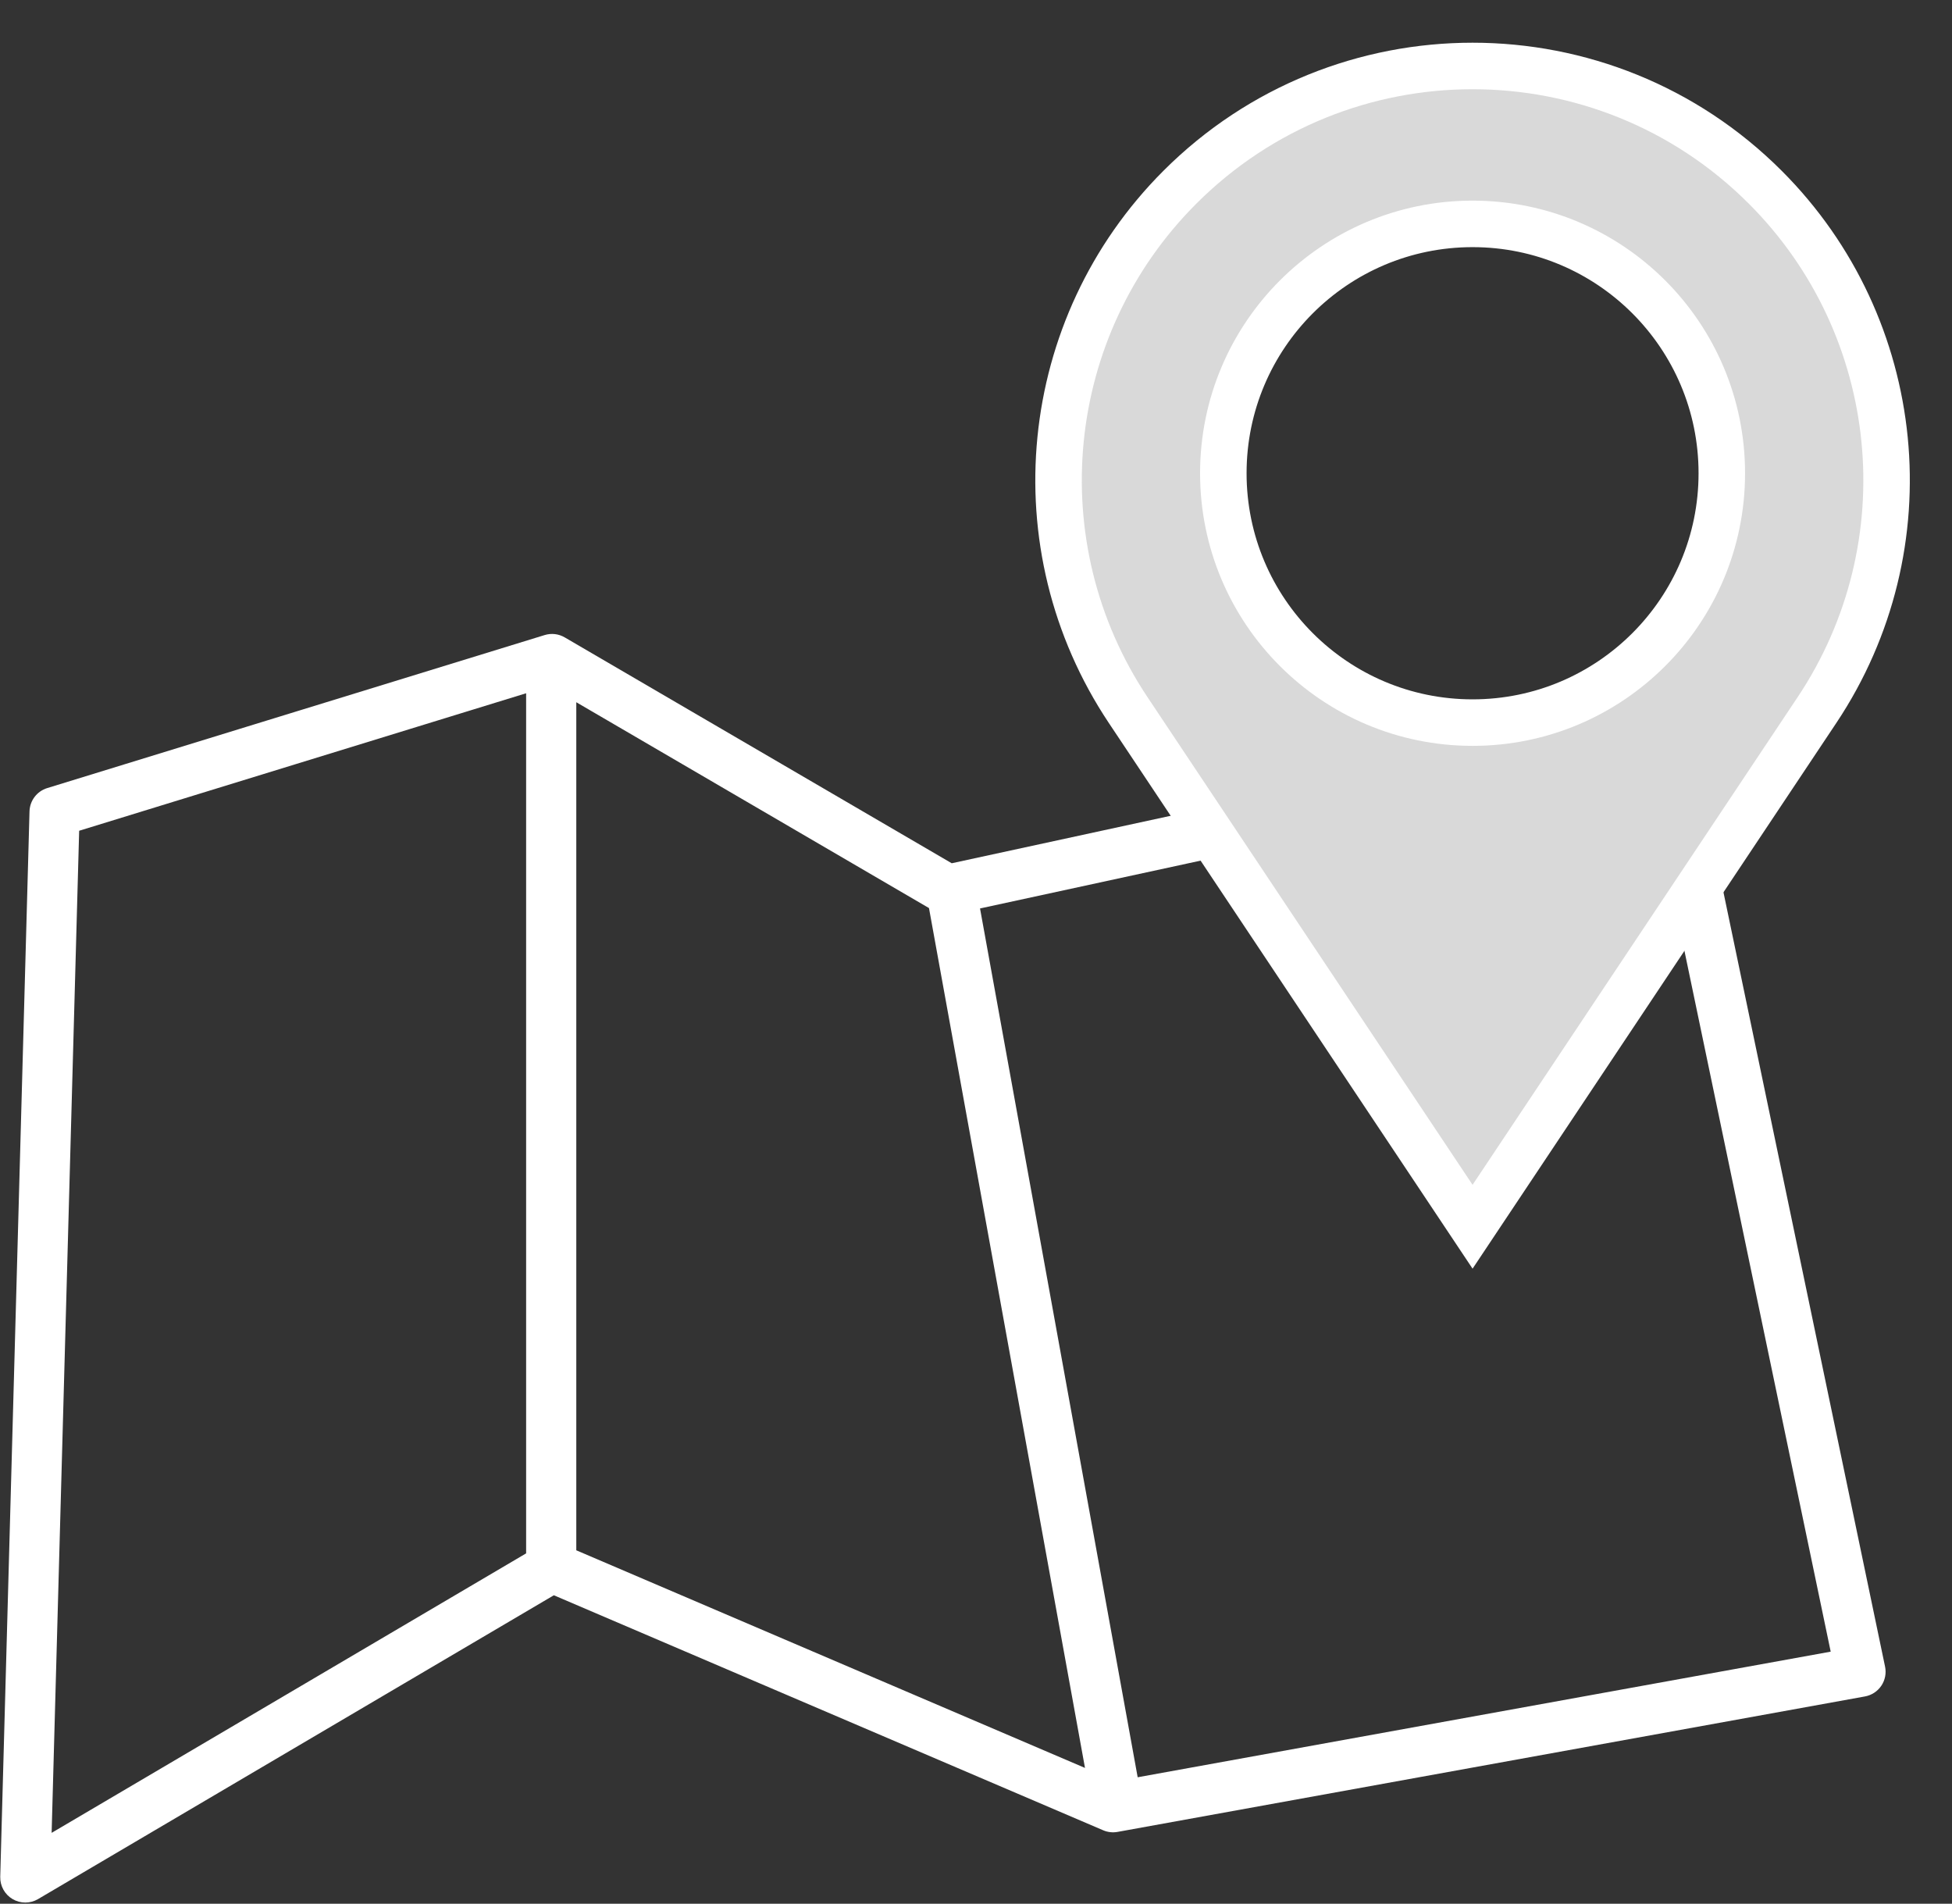
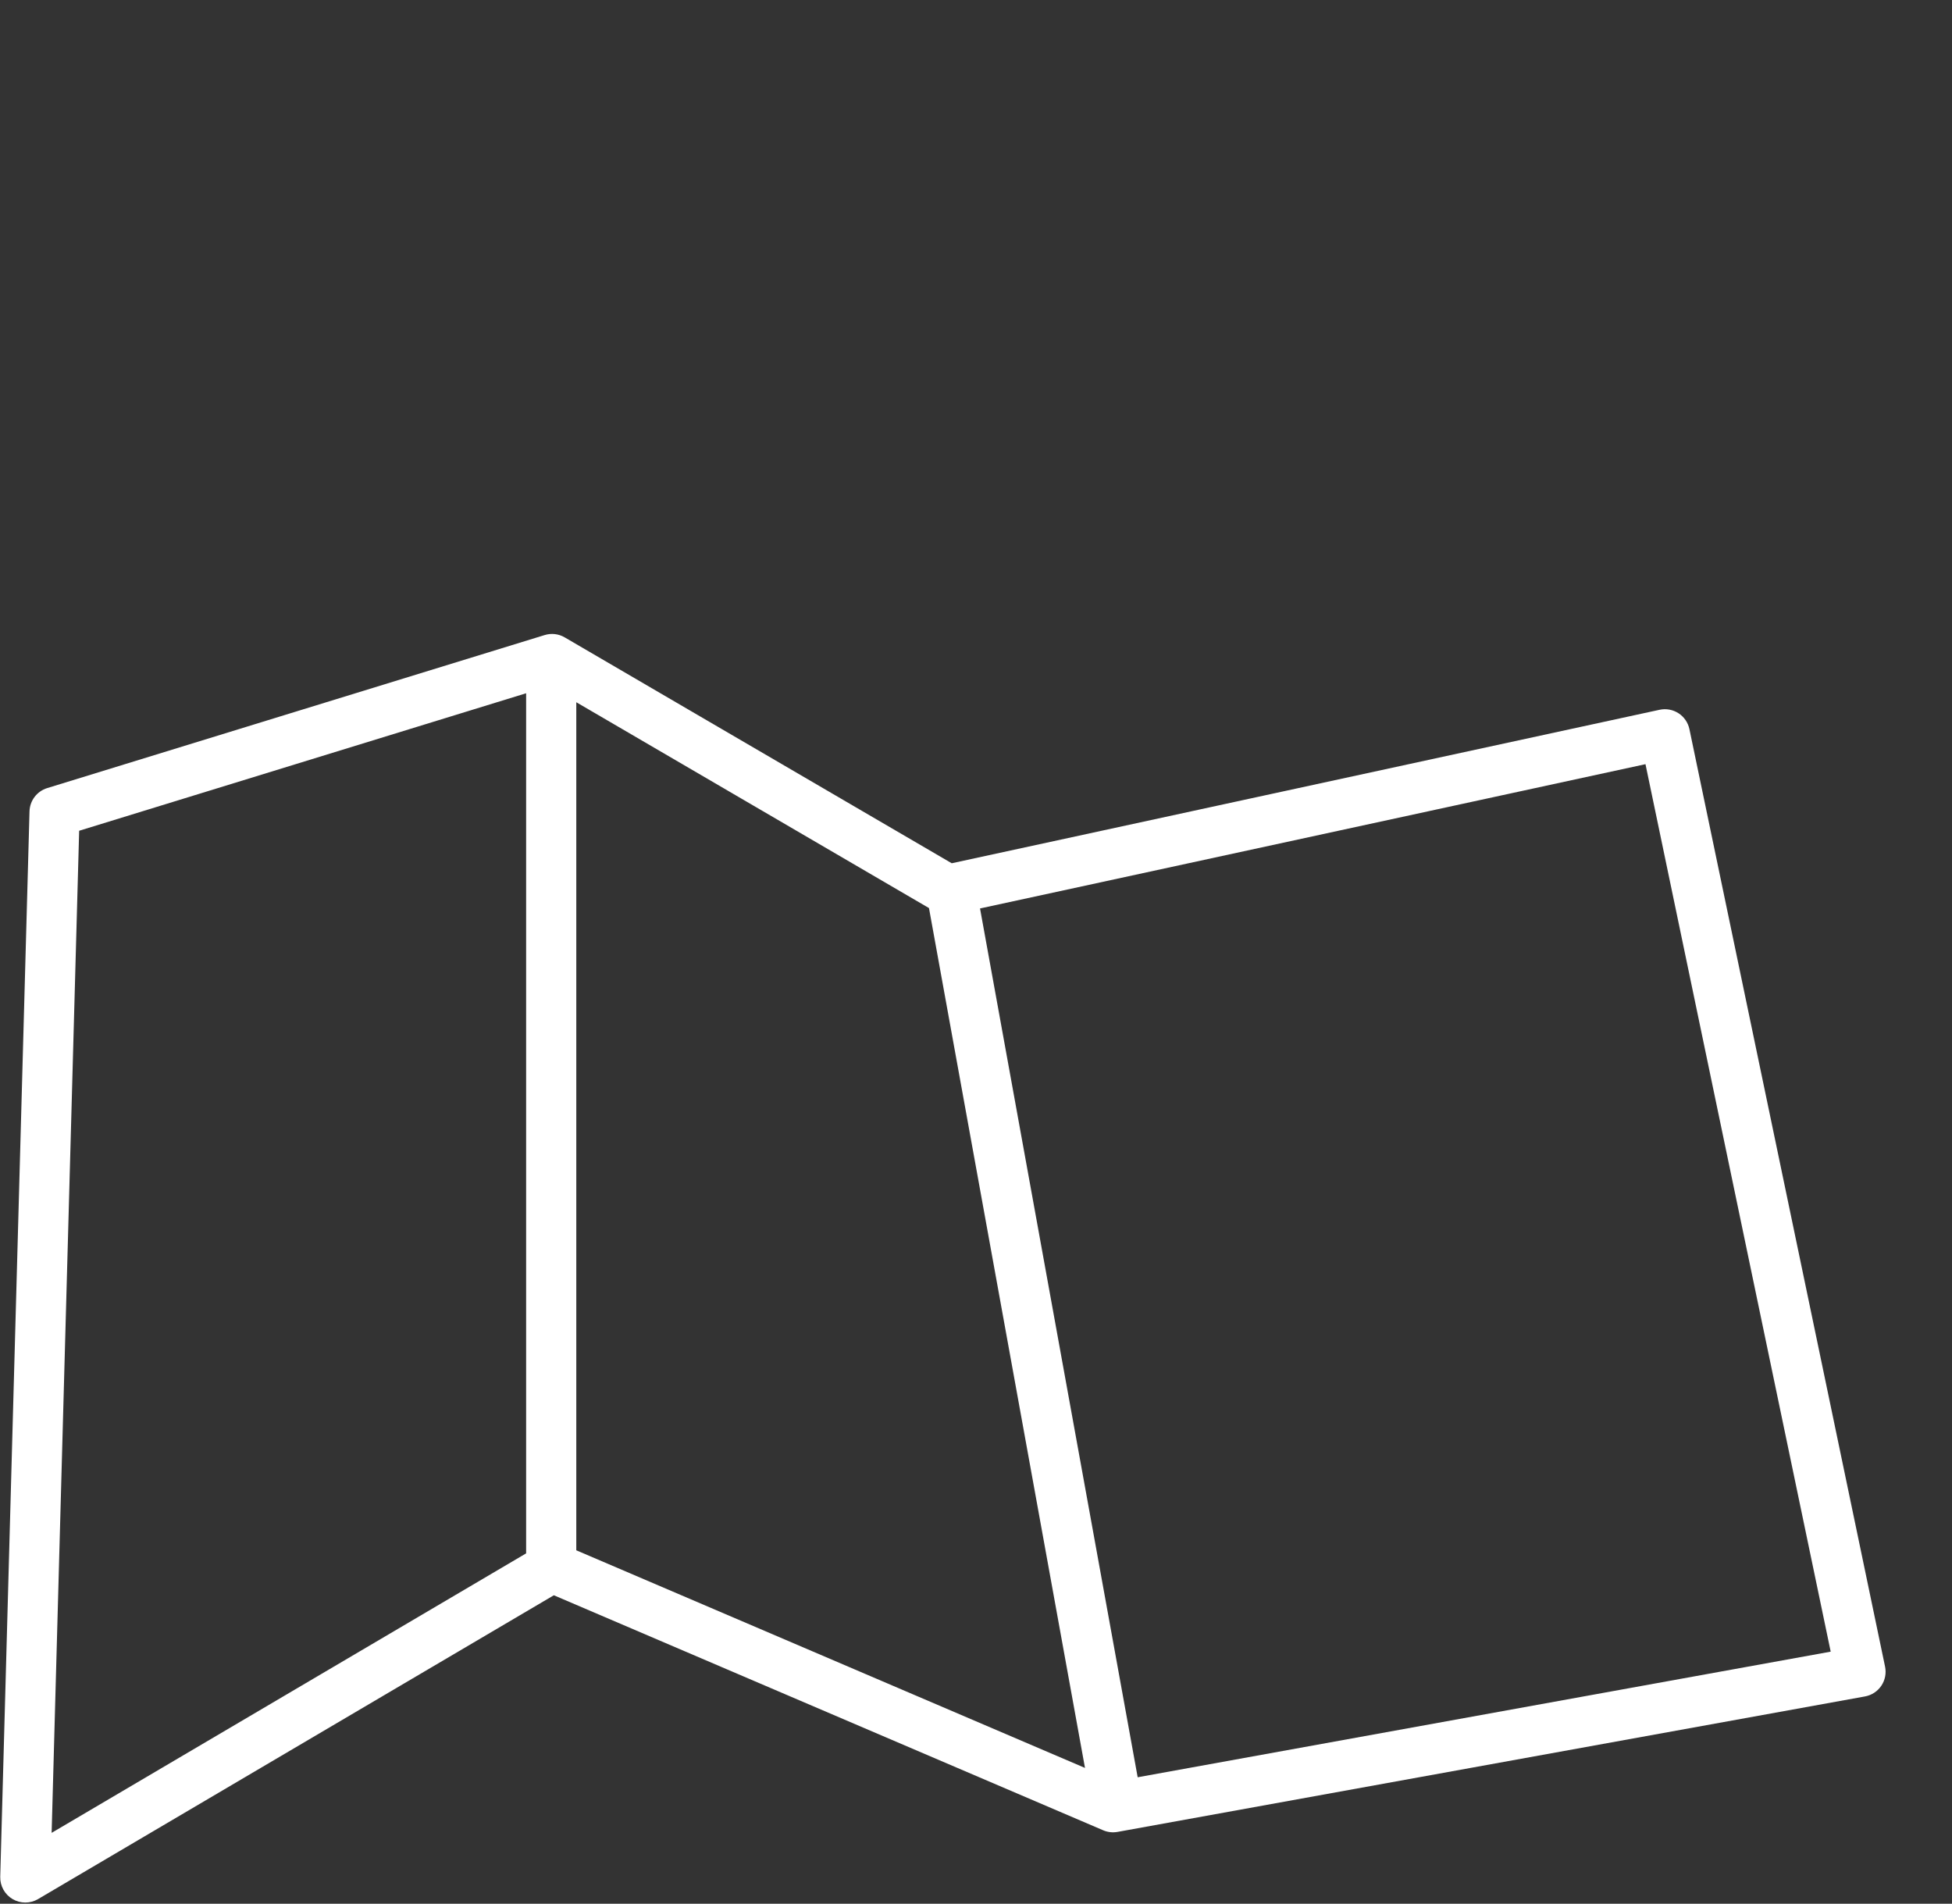
<svg xmlns="http://www.w3.org/2000/svg" fill="none" height="2455.9" preserveAspectRatio="xMidYMid meet" style="fill: none" version="1" viewBox="267.7 203.9 2518.7 2455.9" width="2518.7" zoomAndPan="magnify">
  <rect x="267.7" y="203.9" width="2518.7" height="2455.9" fill="#333333" stroke="none" />
  <g id="change1_1">
    <path clip-rule="evenodd" d="M970.5 1023.15C979.147 1020.49 988.512 1021.57 996.325 1026.13L1495.73 1317.54L2409.05 1119.55C2417.48 1117.72 2426.29 1119.33 2433.53 1124.03C2440.77 1128.73 2445.83 1136.12 2447.59 1144.56L2700.03 2353.91C2701.82 2362.46 2700.07 2371.36 2695.19 2378.6C2690.31 2385.85 2682.71 2390.81 2674.12 2392.37L1709.67 2567.13C1703.43 2568.26 1697 2567.54 1691.17 2565.04L982.334 2261.86L316.787 2653.8C306.644 2659.77 294.057 2659.76 283.919 2653.78C273.78 2647.8 267.689 2636.79 268.012 2625.02L305.771 1250.62C306.152 1236.74 315.34 1224.65 328.608 1220.57L970.5 1023.15ZM369.837 1275.61L334.322 2568.35L946.571 2207.8V1098.23L369.837 1275.61ZM1667.68 2484.6L1011.3 2203.85V1109.81L1466.38 1375.35L1667.68 2484.6ZM1735.66 2496.64L2629.88 2334.6L2390.89 1189.71L1532.25 1375.85L1735.66 2496.64Z" fill="#ffffff" fill-rule="evenodd" />
  </g>
  <g id="change2_1">
-     <path d="M1790.04 445.509C1998.67 236.83 2336.9 236.83 2545.52 445.509C2725.61 625.647 2753.53 907.904 2612.22 1119.85L2167.78 1786.45L1723.35 1119.85C1582.04 907.904 1609.96 625.647 1790.04 445.509ZM2167.78 1136.09C2345.41 1136.09 2489.38 992.06 2489.38 814.409C2489.38 636.757 2345.41 492.728 2167.78 492.728C1990.16 492.728 1846.18 636.757 1846.18 814.409C1846.18 992.06 1990.16 1136.09 2167.78 1136.09Z" fill="#d9d9d9" stroke="#ffffff" stroke-width="60" />
-   </g>
+     </g>
</svg>